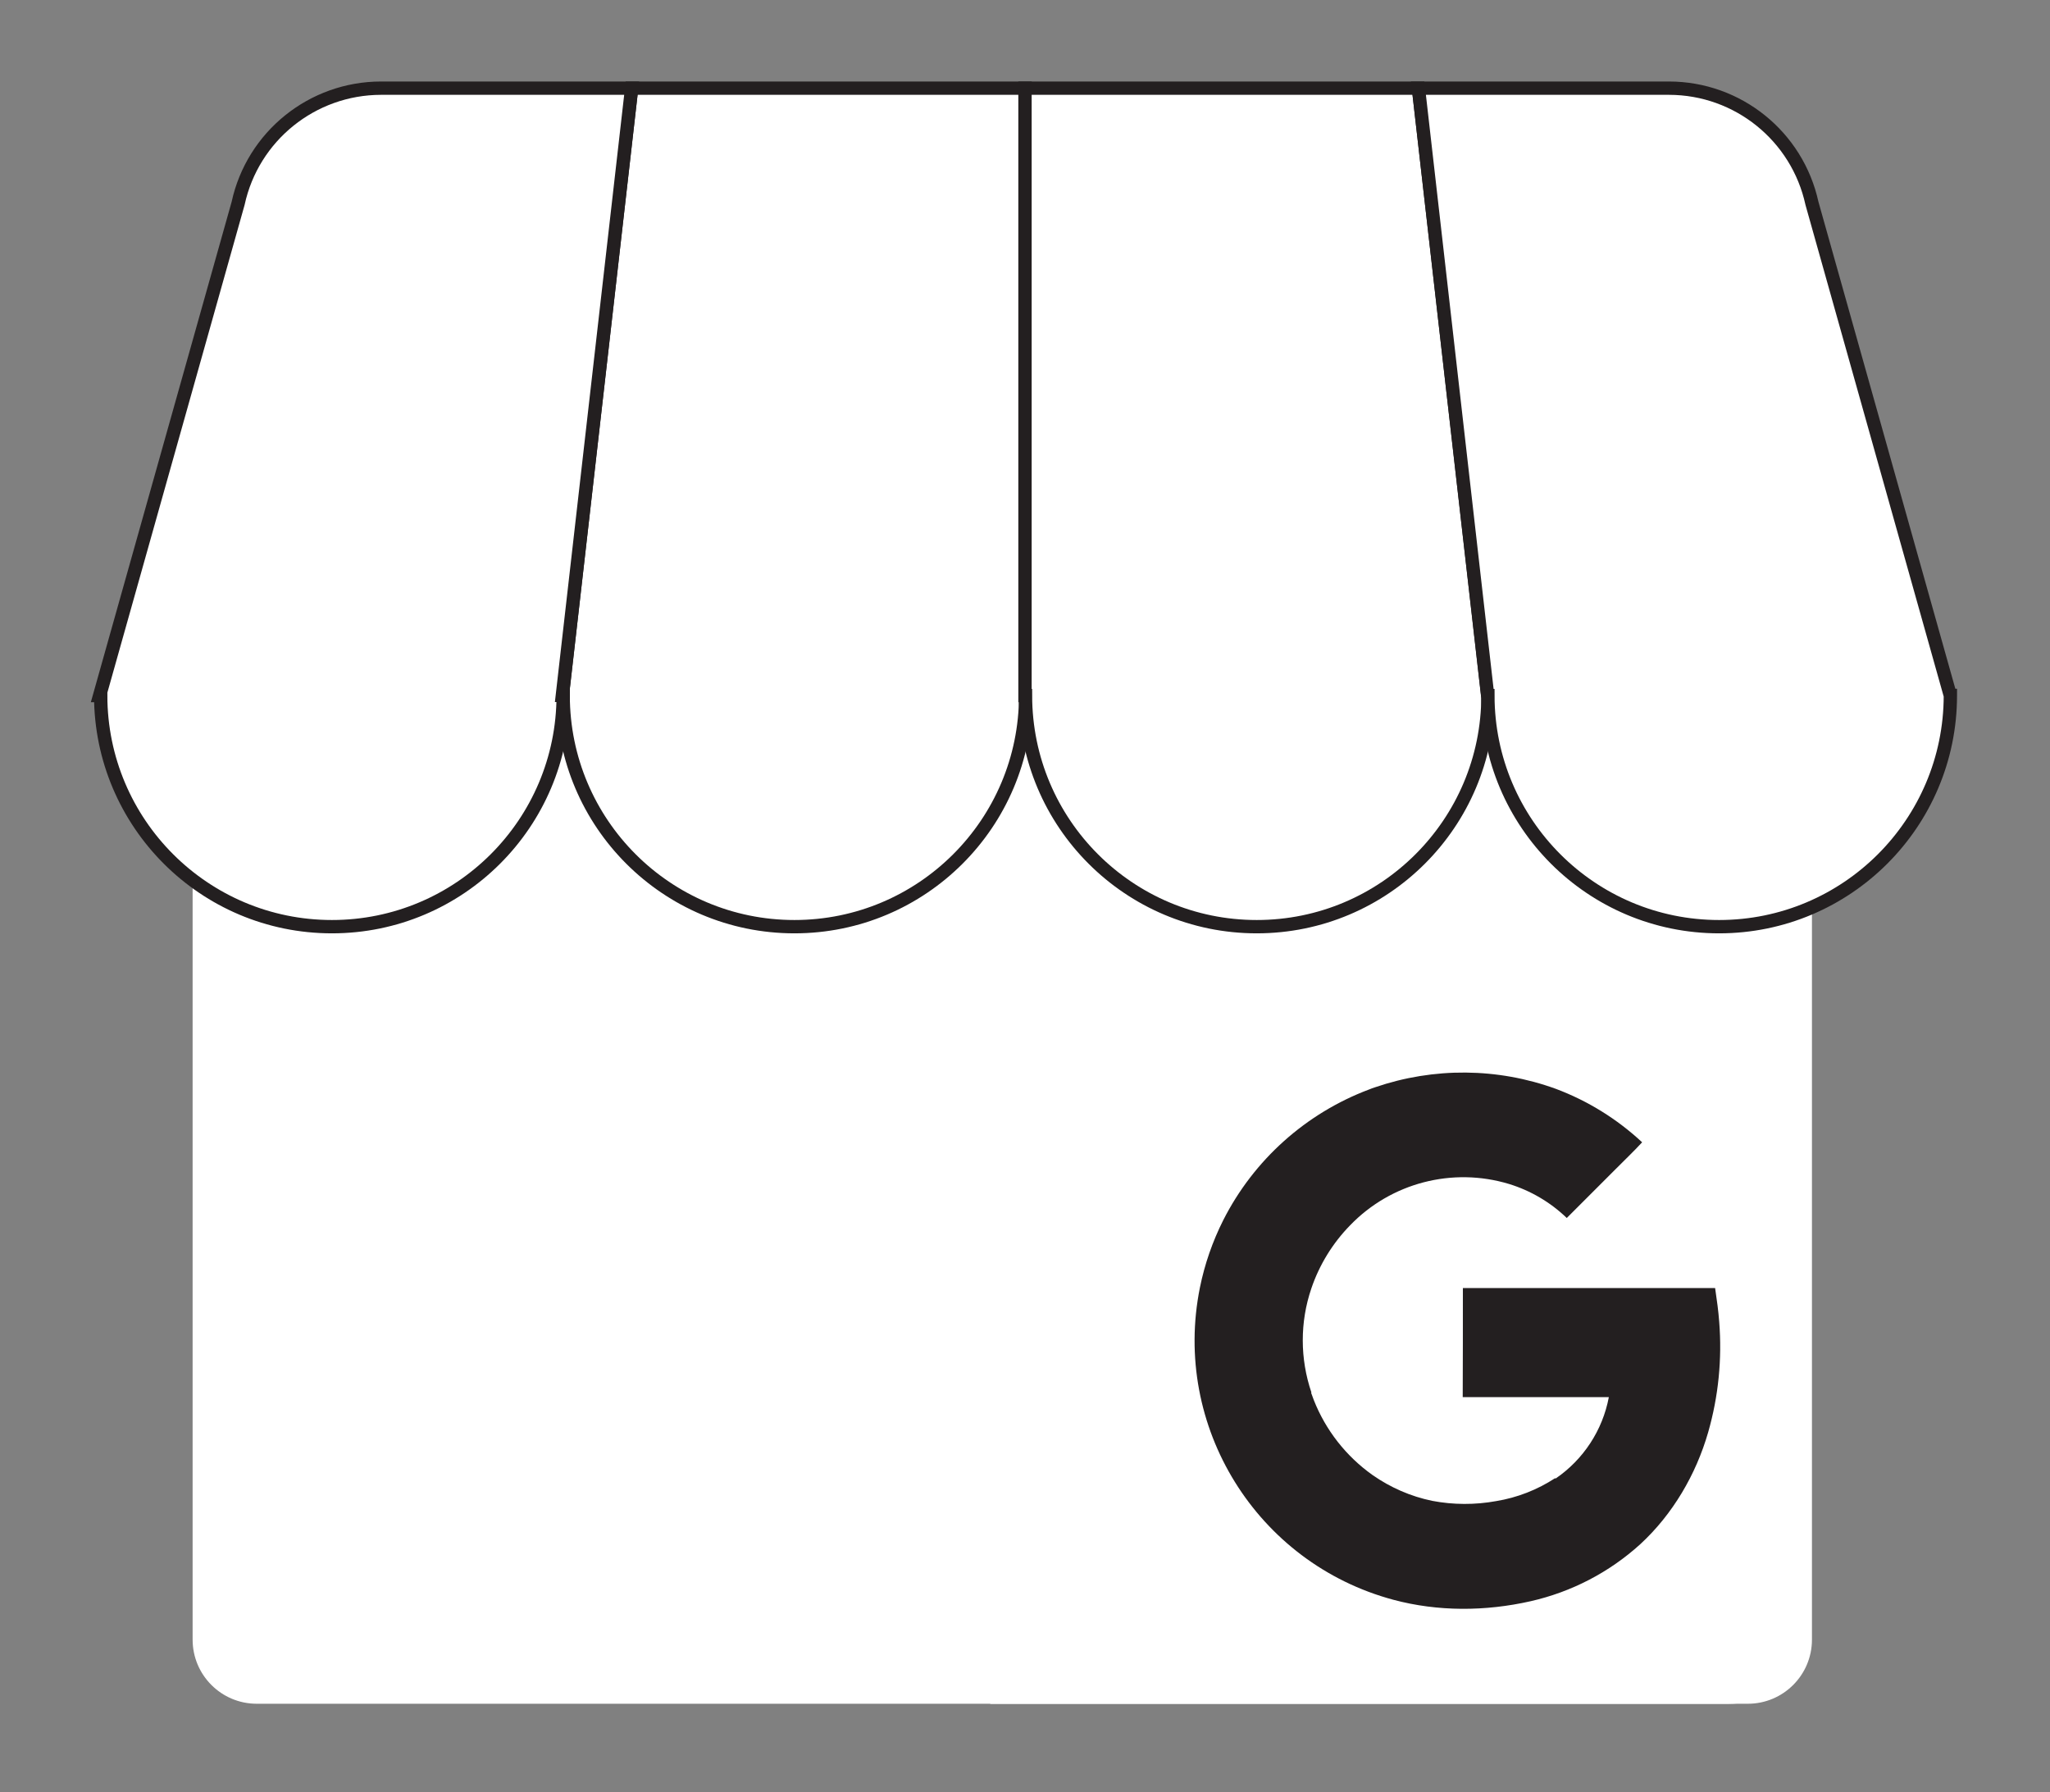
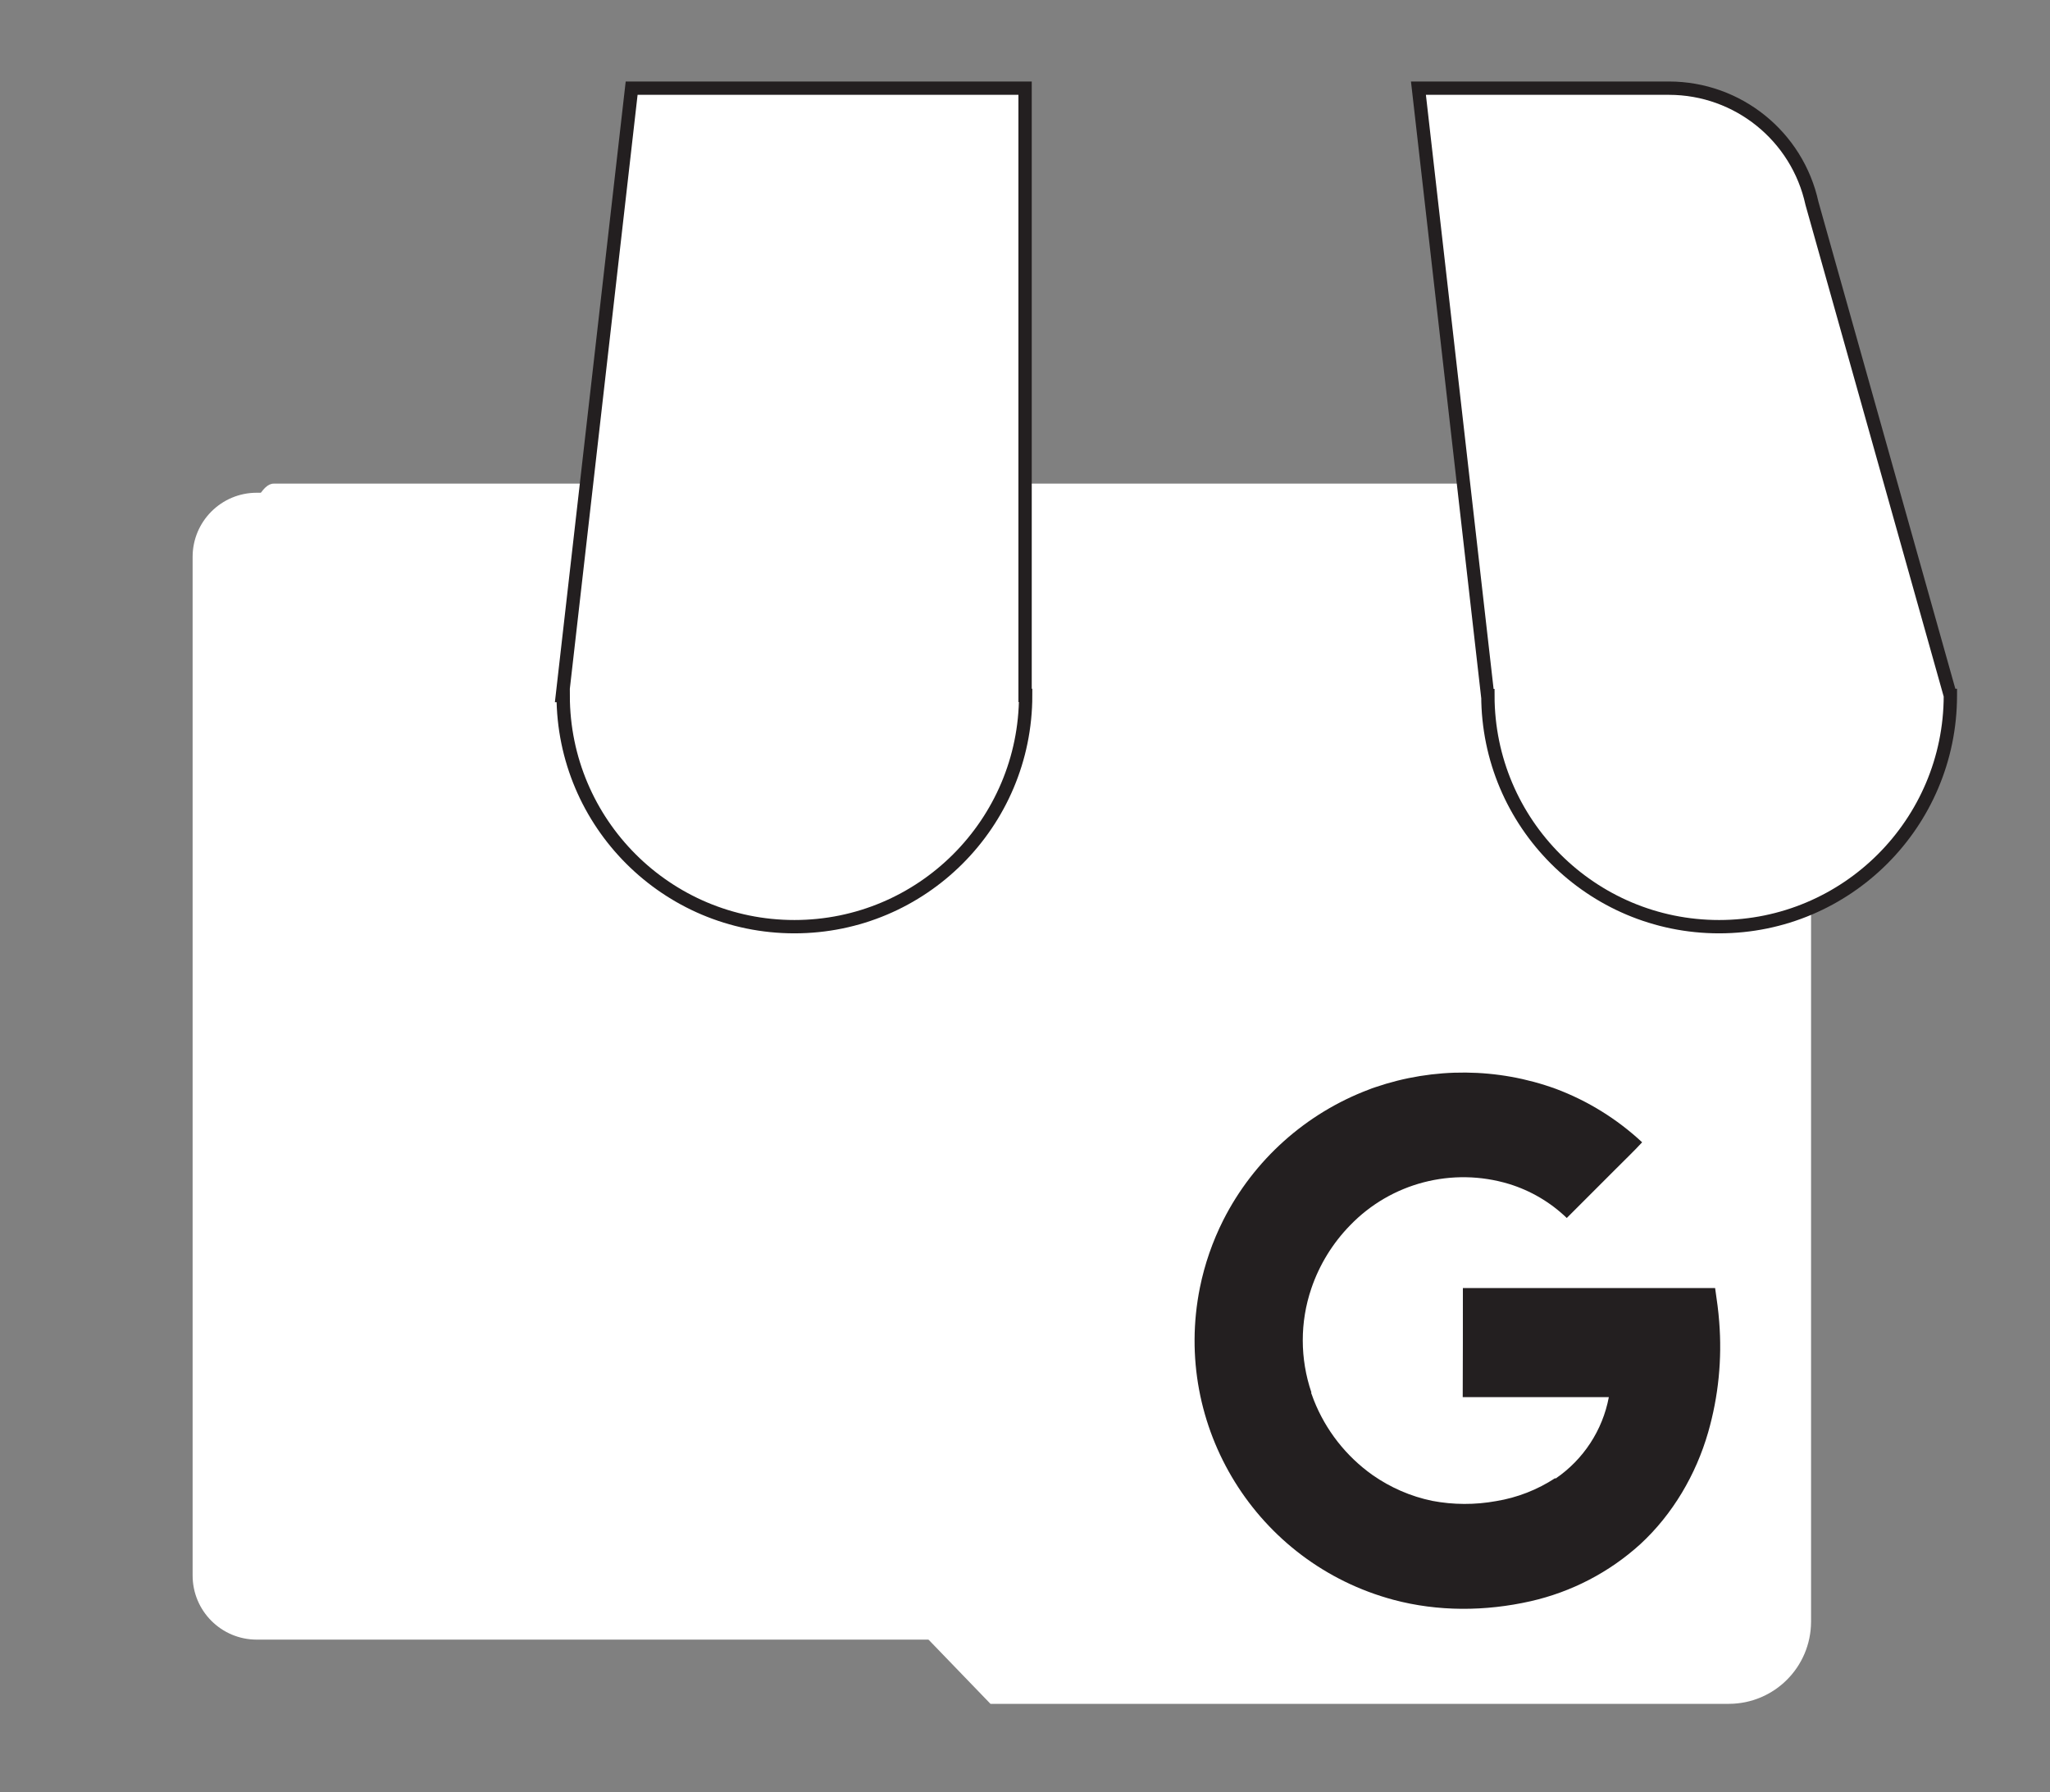
<svg xmlns="http://www.w3.org/2000/svg" version="1.1" id="Layer_1" x="0px" y="0px" viewBox="0 0 2500 2185" style="enable-background:new 0 0 2500 2185;" xml:space="preserve">
  <rect x="0" y="0" width="2500" height="2185" fill="#808080" stroke="none" />
  <style type="text/css">
	.st0{fill:#FFFFFF;}
	.st1{fill:#7BABF7;}
	.st2{fill:#231F20;}
	.st3{fill:#FFFFFF;stroke:#231F20;stroke-width:16.251;stroke-miterlimit:10;}
</style>
  <g>
    <g>
-       <path class="st0" d="M313.1,600.8h1818.4c43.2,0,78.2,35,78.2,78.2v1320.2c0,43.2-35,78.2-78.2,78.2H313.1    c-43.2,0-78.2-35-78.2-78.2V679C234.9,635.8,269.9,600.8,313.1,600.8z" />
+       <path class="st0" d="M313.1,600.8h1818.4v1320.2c0,43.2-35,78.2-78.2,78.2H313.1    c-43.2,0-78.2-35-78.2-78.2V679C234.9,635.8,269.9,600.8,313.1,600.8z" />
      <path class="st0" d="M2108.7,589.7h-1775c-55,0-97.8,425.5-97.8,480.5l972,1007.3h900.7c55.2-0.2,99.8-44.8,100-100V689.7    C2208.5,634.5,2163.9,589.9,2108.7,589.7z" />
      <path class="st1" d="M290.4,247.9l-0.7,2.5C289.8,249.5,290.2,248.7,290.4,247.9z" />
    </g>
    <path class="st2" d="M2096.6,1611.8c-1-13.4-2.7-25.7-5-41.3H1784c0,43,0,90-0.2,133H1962c-7.6,40.5-31.1,76.3-65.2,99.5   c0,0,0-0.7-0.1-0.8c-21.8,14.3-46.4,23.9-72.1,28.1c-25.8,4.7-52.3,4.6-78-0.3c-26.2-5.4-50.9-16.2-72.8-31.5   c-32.2-22.9-57.1-54.6-71.6-91.4c-1.1-2.9-2.1-5.7-3.2-8.7v-0.3l0.3-0.2c-14-41.1-14.1-85.8-0.1-126.9c9.8-28.9,26-55.2,47.3-77   c50-51.8,124.8-71.2,193.7-50.4c26.4,8.1,50.6,22.3,70.5,41.5l60.1-60.1c10.6-10.7,21.6-21.1,31.8-32.2   c-30.5-28.4-66.3-50.6-105.3-65.2c-71-25.8-148.8-26.4-220.3-1.9c-2.5,0.8-5,1.7-7.4,2.7c-77.1,29-140.6,85.9-177.8,159.3   c-13.1,26-22.7,53.7-28.5,82.3c-34.1,169.2,69.2,335.8,235.9,380.6c54.5,14.6,112.4,14.2,167.3,1.8c49.9-11.3,96-35.2,133.9-69.6   c39.5-36.4,67.9-84.9,82.7-136.3C2095.7,1702.6,2100.2,1657.1,2096.6,1611.8L2096.6,1611.8z" />
  </g>
  <path class="st3" d="M1250.1,847.9V107.5H770.3l-84.5,740.6h1c0.1,155.6,126.3,281.8,282,281.8c155.7,0,282-126.2,282-282H1250.1z" />
  <g>
    <path class="st0" d="M2210,248.6l0.5,1.8C2210.3,249.8,2210.1,249.2,2210,248.6z" />
-     <path class="st3" d="M1729.8,107.5h-479.8v740.6h0.6c0.1,155.6,126.3,281.8,282,281.8c155.7,0,282-126.2,282-282h-0.3L1729.8,107.5   z" />
-     <path class="st0" d="M2210,248.6l-0.2-0.7C2209.8,248.1,2209.9,248.4,2210,248.6z" />
  </g>
  <path class="st3" d="M2378.5,848.1c0-0.1,0-0.1,0-0.2h-0.1l-168-597.5l-0.7-2.5c-17.9-81.9-90.4-140.3-174.2-140.4h-305.7  l84.4,740.6h0.3c0.1,155.6,126.3,281.8,282,281.8S2378.4,1003.7,2378.5,848.1L2378.5,848.1L2378.5,848.1z" />
-   <path class="st3" d="M770.3,107.5H464.6c-83.8,0.1-156.4,58.5-174.2,140.4l-0.7,2.5L121.5,848.1h1.3  c0.1,155.6,126.3,281.8,282,281.8c155.7,0,282-126.2,282-282h-1L770.3,107.5z" />
</svg>